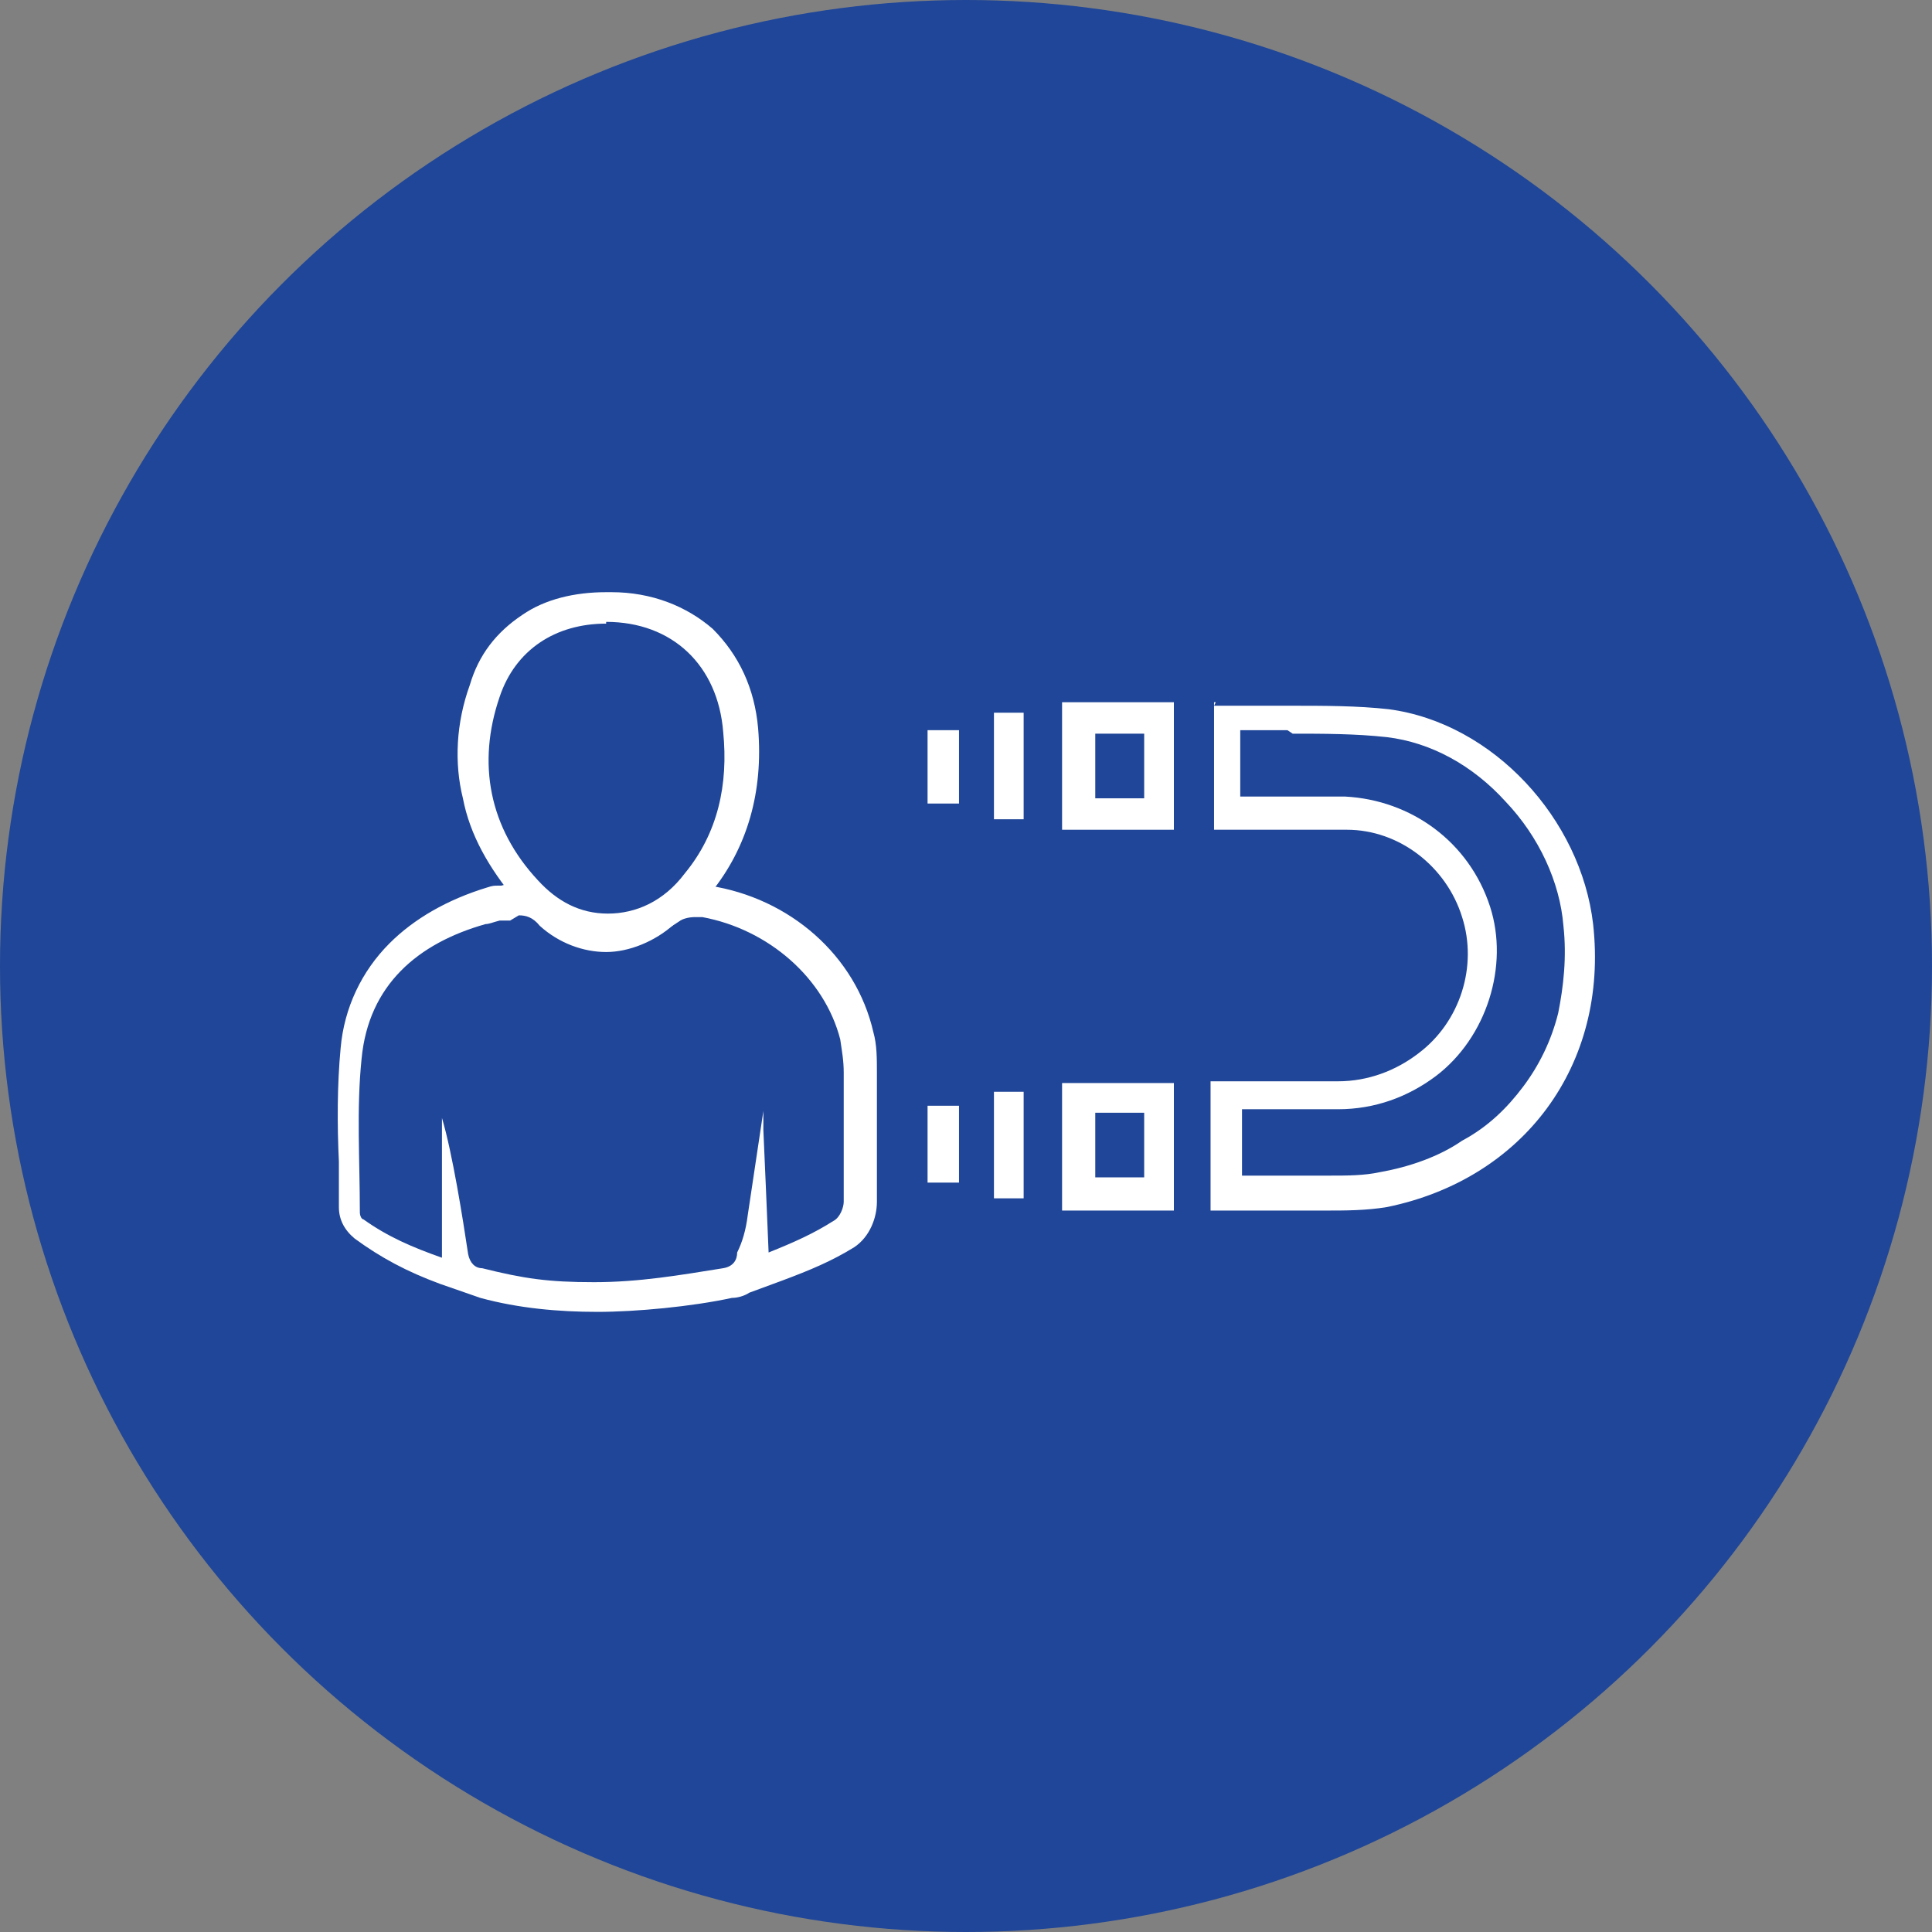
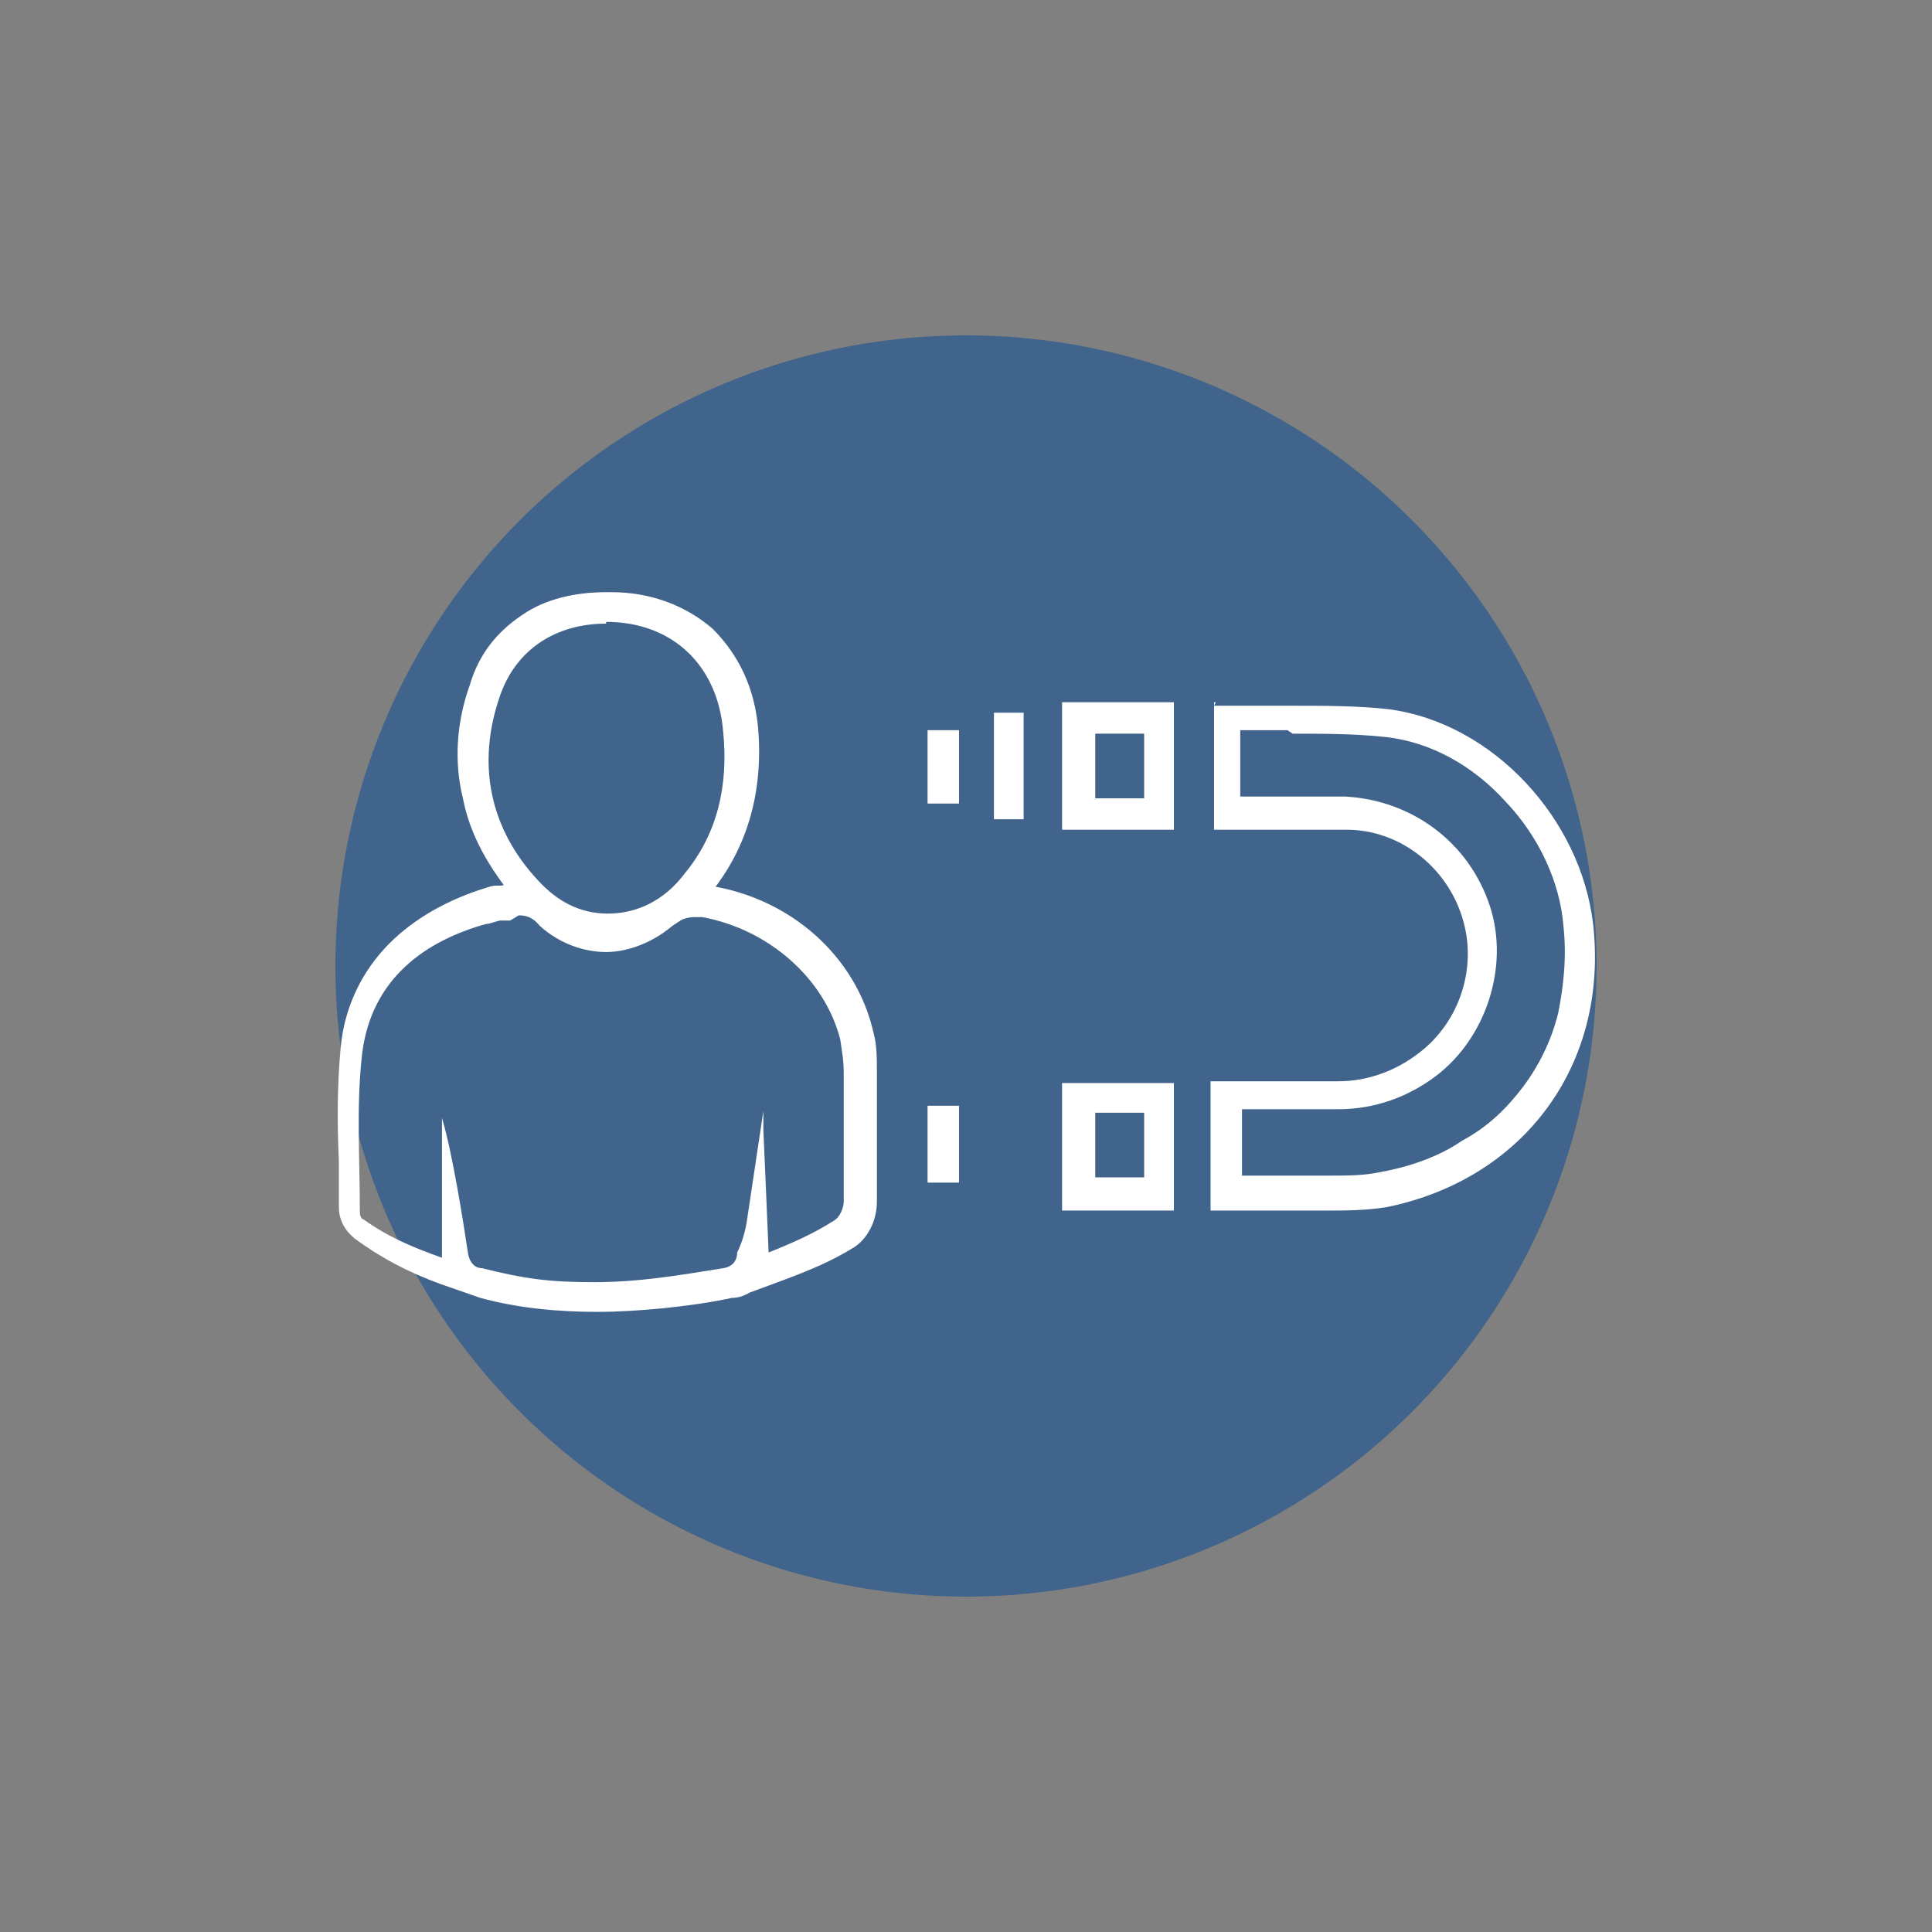
<svg xmlns="http://www.w3.org/2000/svg" id="Warstwa_1" version="1.1" viewBox="0 0 110.6 110.6">
  <rect x="0" y="0" width="110.6" height="110.6" fill="#808080" stroke="none" />
  <defs>
    <style>
      .st0 {
        fill: #004897;
        isolation: isolate;
        opacity: .5;
      }

      .st1 {
        fill: #fff;
      }

      .st2 {
        fill: #1f4698;
      }
    </style>
  </defs>
  <circle class="st0" cx="55.3" cy="55.3" r="36.1" />
  <g id="Warstwa_1-2">
    <g id="Warstwa_1-2-2">
-       <circle class="st2" cx="55.3" cy="55.3" r="55.3" />
-     </g>
+       </g>
  </g>
  <g>
    <path class="st1" d="M29.7,52.4c.4,0,.8.1,1.2.6,1.1,1,2.5,1.5,3.8,1.5s2.8-.6,3.9-1.6c.4-.3.8-.4,1.2-.4h.4c3.8.7,7,3.5,7.9,7,.1.7.2,1.2.2,1.9v7.4c0,.3-.2.9-.6,1.1-1.1.7-2.2,1.2-3.7,1.8-.1-2.3-.2-4.9-.3-7v-1.1c-.2,1.3-.7,4.7-.9,6-.1.8-.3,1.5-.6,2.1,0,.4-.2.8-.8.9-2.5.4-4.8.8-7.4.8s-4-.2-6.4-.8c-.4,0-.7-.3-.8-.8-.3-2-.9-5.8-1.5-7.8v8c-1.7-.6-3.1-1.2-4.5-2.2-.1,0-.2-.2-.2-.4,0-3-.2-5.9.1-8.8.4-4.2,3.2-6.6,7.1-7.7.2,0,.4-.1.8-.2h.6M29.7,50.6c-.3,0-.7,0-1,.1h-.2c-.2,0-.3,0-.6.1-2.3.7-4.2,1.8-5.6,3.2-1.6,1.6-2.6,3.7-2.8,6-.2,2.1-.2,4.4-.1,6.5v2.6c0,.7.3,1.3.9,1.8,1.5,1.1,3,1.9,4.9,2.6l2.3.8h0c2.2.6,4.5.8,6.7.8s5.4-.3,7.7-.8c.3,0,.7-.1,1-.3l1.9-.7c1.6-.6,2.8-1.1,4.1-1.9.9-.6,1.3-1.7,1.3-2.6v-7.4c0-.8,0-1.6-.2-2.3-1-4.4-4.8-7.7-9.4-8.4h-.7c-.9,0-1.7.3-2.3.9-.8.7-1.8,1.1-2.8,1.1s-1.9-.3-2.7-1c-.8-.7-1.6-1-2.5-1h-.1Z" />
    <path class="st1" d="M74,42c1.7,0,3.6,0,5.4.2,2.5.3,4.9,1.6,6.8,3.7,1.9,2,3.1,4.6,3.3,7.1.2,1.8,0,3.5-.3,5-.4,1.6-1.1,3-2,4.2s-2,2.3-3.5,3.1c-1.3.9-3,1.5-4.7,1.8-.9.2-1.9.2-2.9.2h-5v-3.8h5.5c2.1,0,4-.7,5.6-1.9,2.9-2.2,4.2-6.3,3.1-9.7-1.2-3.7-4.5-6.1-8.3-6.3h-6v-3.8h2.7M69.6,40.2h-.1v7.3h7.6c3,0,5.7,2.1,6.6,5,.9,2.8-.1,6-2.5,7.8-1.3,1-2.9,1.6-4.6,1.6s0,0,0,0h-7.3v7.4h6.6c1.1,0,2.3,0,3.5-.2,7.8-1.6,12.7-8.1,11.8-16.2-.7-6-5.7-11.5-11.7-12.3-1.8-.2-3.7-.2-5.6-.2h-4.5.1Z" />
    <path class="st1" d="M34.7,35.6h0c3.8,0,6.4,2.5,6.7,6.3.3,3-.3,5.8-2.2,8.1-1.2,1.6-2.8,2.3-4.4,2.3s-2.9-.7-4-1.9c-2.8-3-3.5-6.7-2.2-10.5.9-2.7,3.2-4.2,6.1-4.2M34.7,33.9h0c-1.8,0-3.5.4-4.8,1.3-1.5,1-2.5,2.3-3,4-.8,2.2-.9,4.5-.4,6.5.4,2.1,1.5,4,3,5.8,1.5,1.7,3.3,2.6,5.4,2.6s2.1-.2,3.1-.8c1-.6,1.9-1.2,2.7-2.2,2.1-2.6,3-5.8,2.7-9.4-.2-2.3-1.1-4.2-2.6-5.7-1.5-1.3-3.5-2.1-5.8-2.1h-.2Z" />
    <path class="st1" d="M65.5,42v3.7h-2.8v-3.7h2.8M67.2,40.2h-6.4v7.3h6.4v-7.3h0Z" />
    <path class="st1" d="M65.5,63.7v3.7h-2.8v-3.7h2.8M67.2,62h-6.4v7.3h6.4v-7.3h0Z" />
-     <path class="st1" d="M53.1,46v-4.2h1.8v4.2h-1.8Z" />
+     <path class="st1" d="M53.1,46v-4.2h1.8v4.2Z" />
    <path class="st1" d="M58.6,46.9h-1.7v-6.1h1.7v6.1Z" />
    <path class="st1" d="M54.9,67.7h-1.8v-4.4h1.8v4.4Z" />
-     <path class="st1" d="M58.6,68.6h-1.7v-6.1h1.7v6.1Z" />
  </g>
</svg>